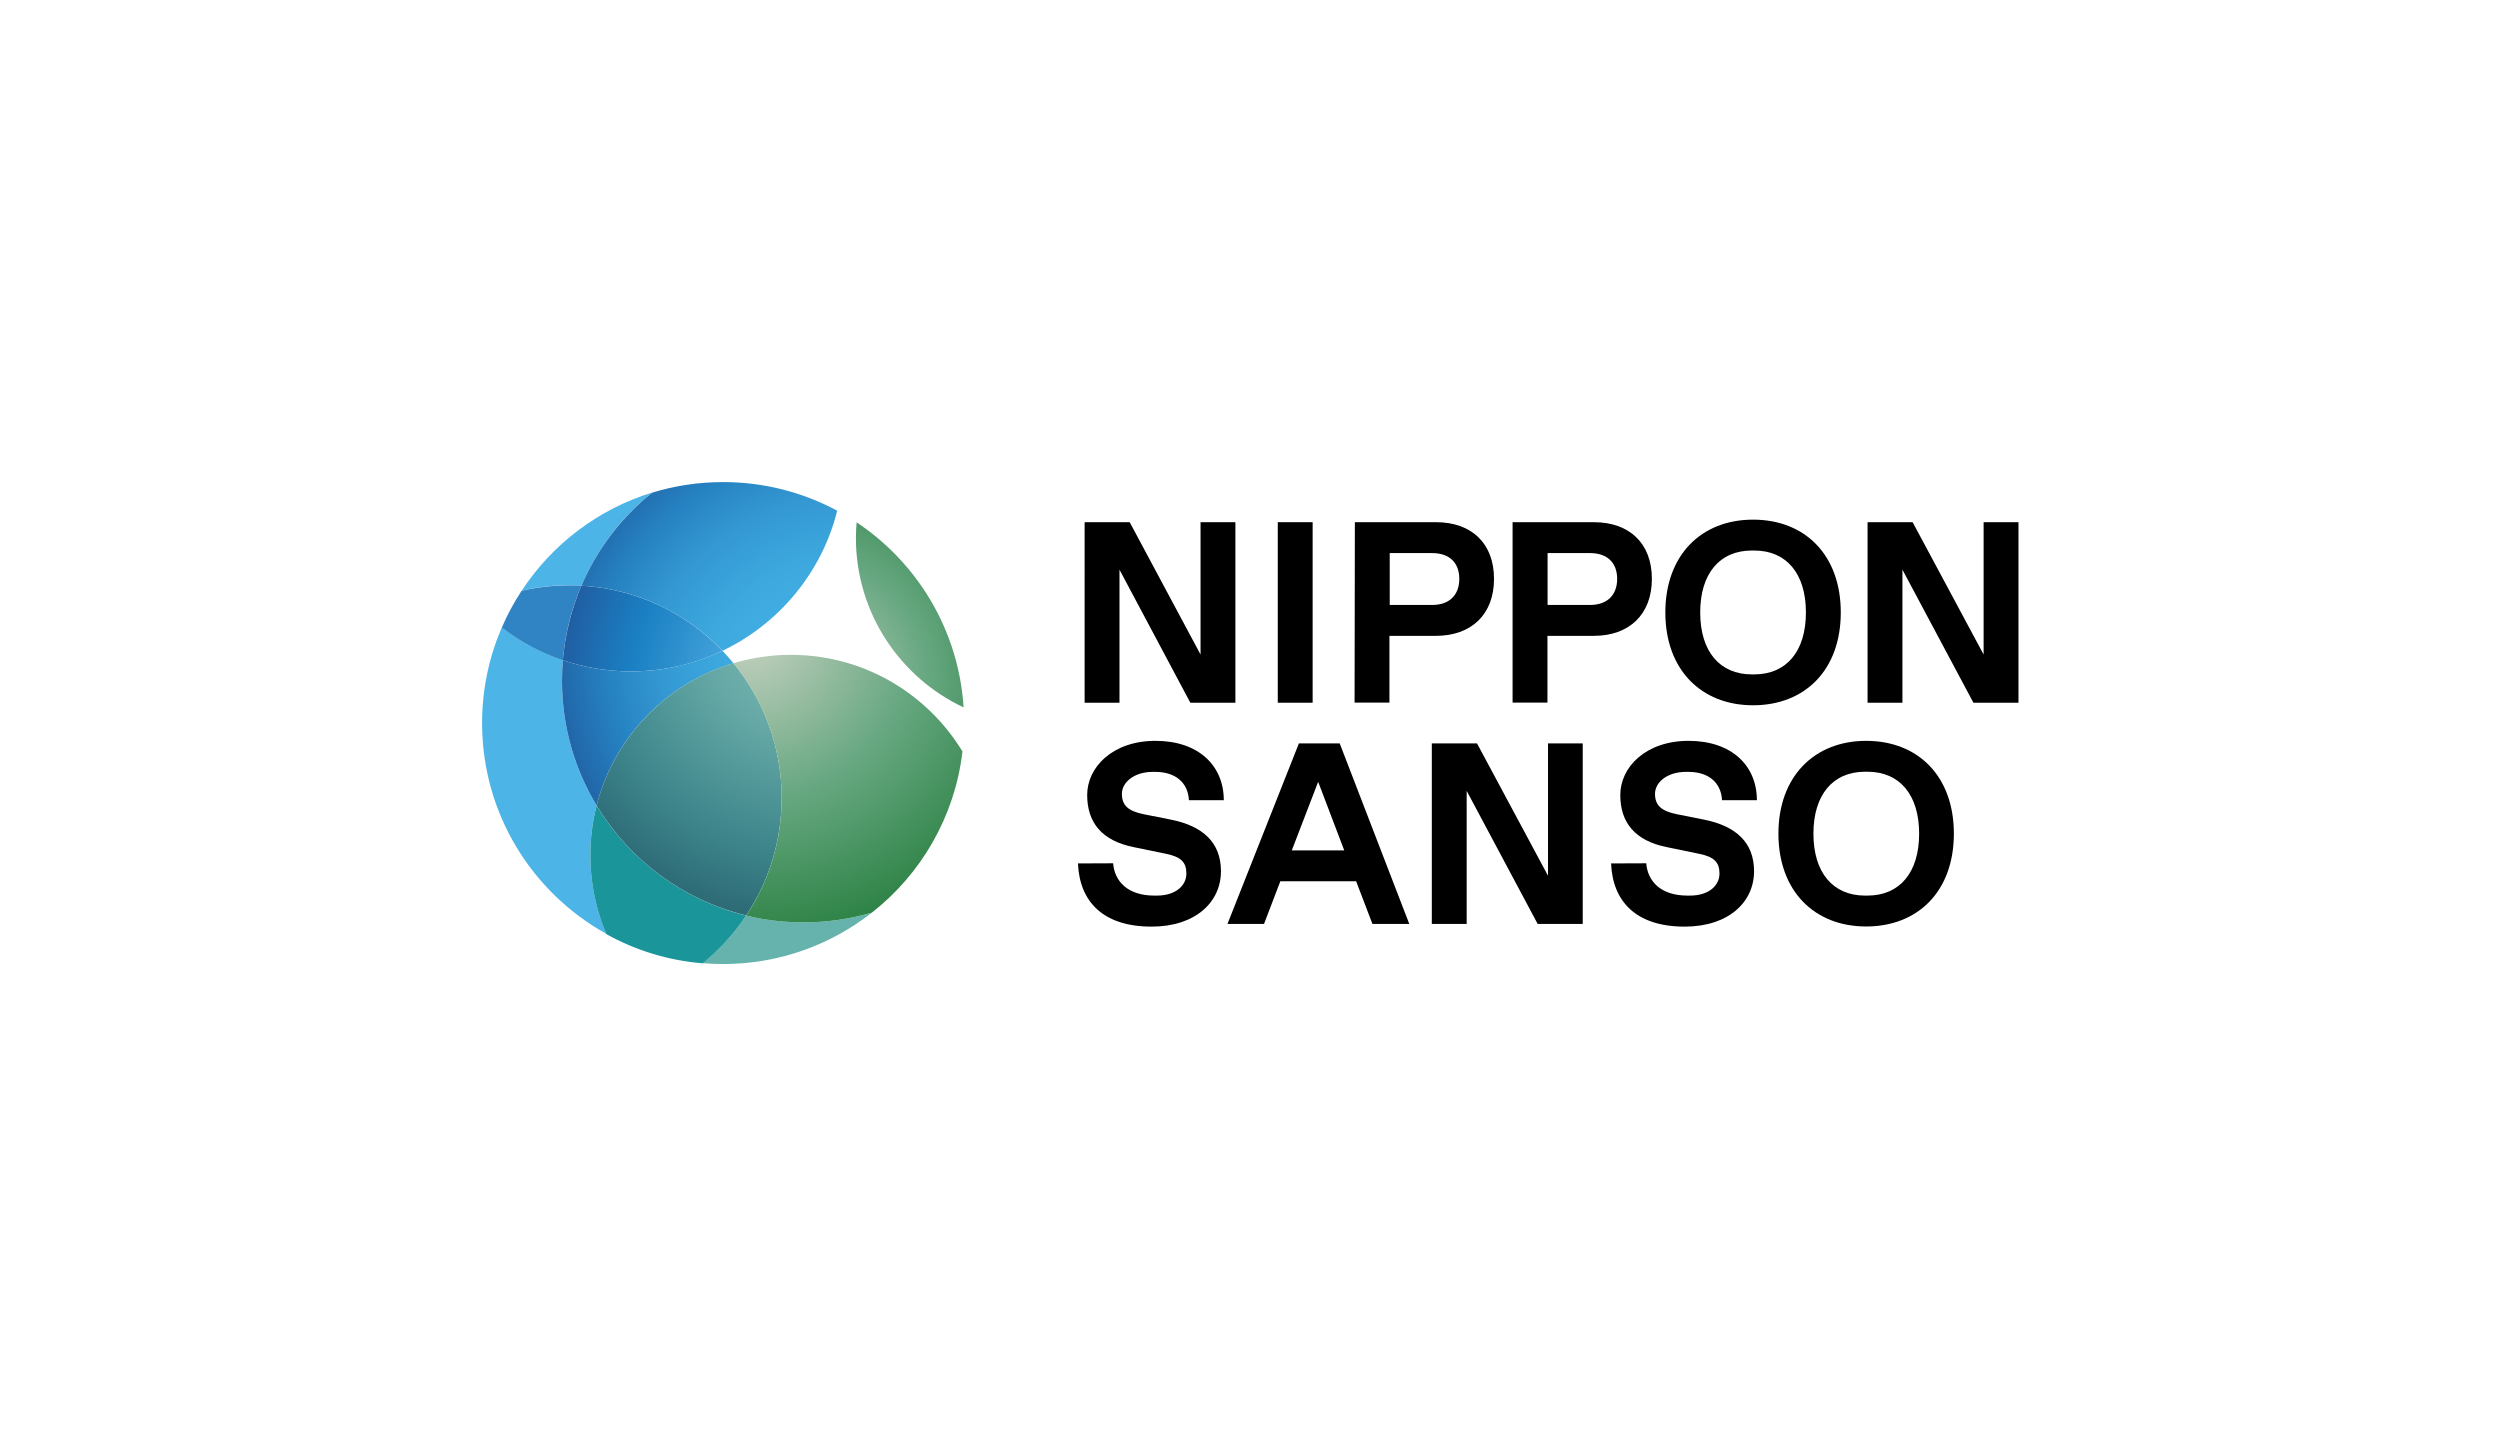
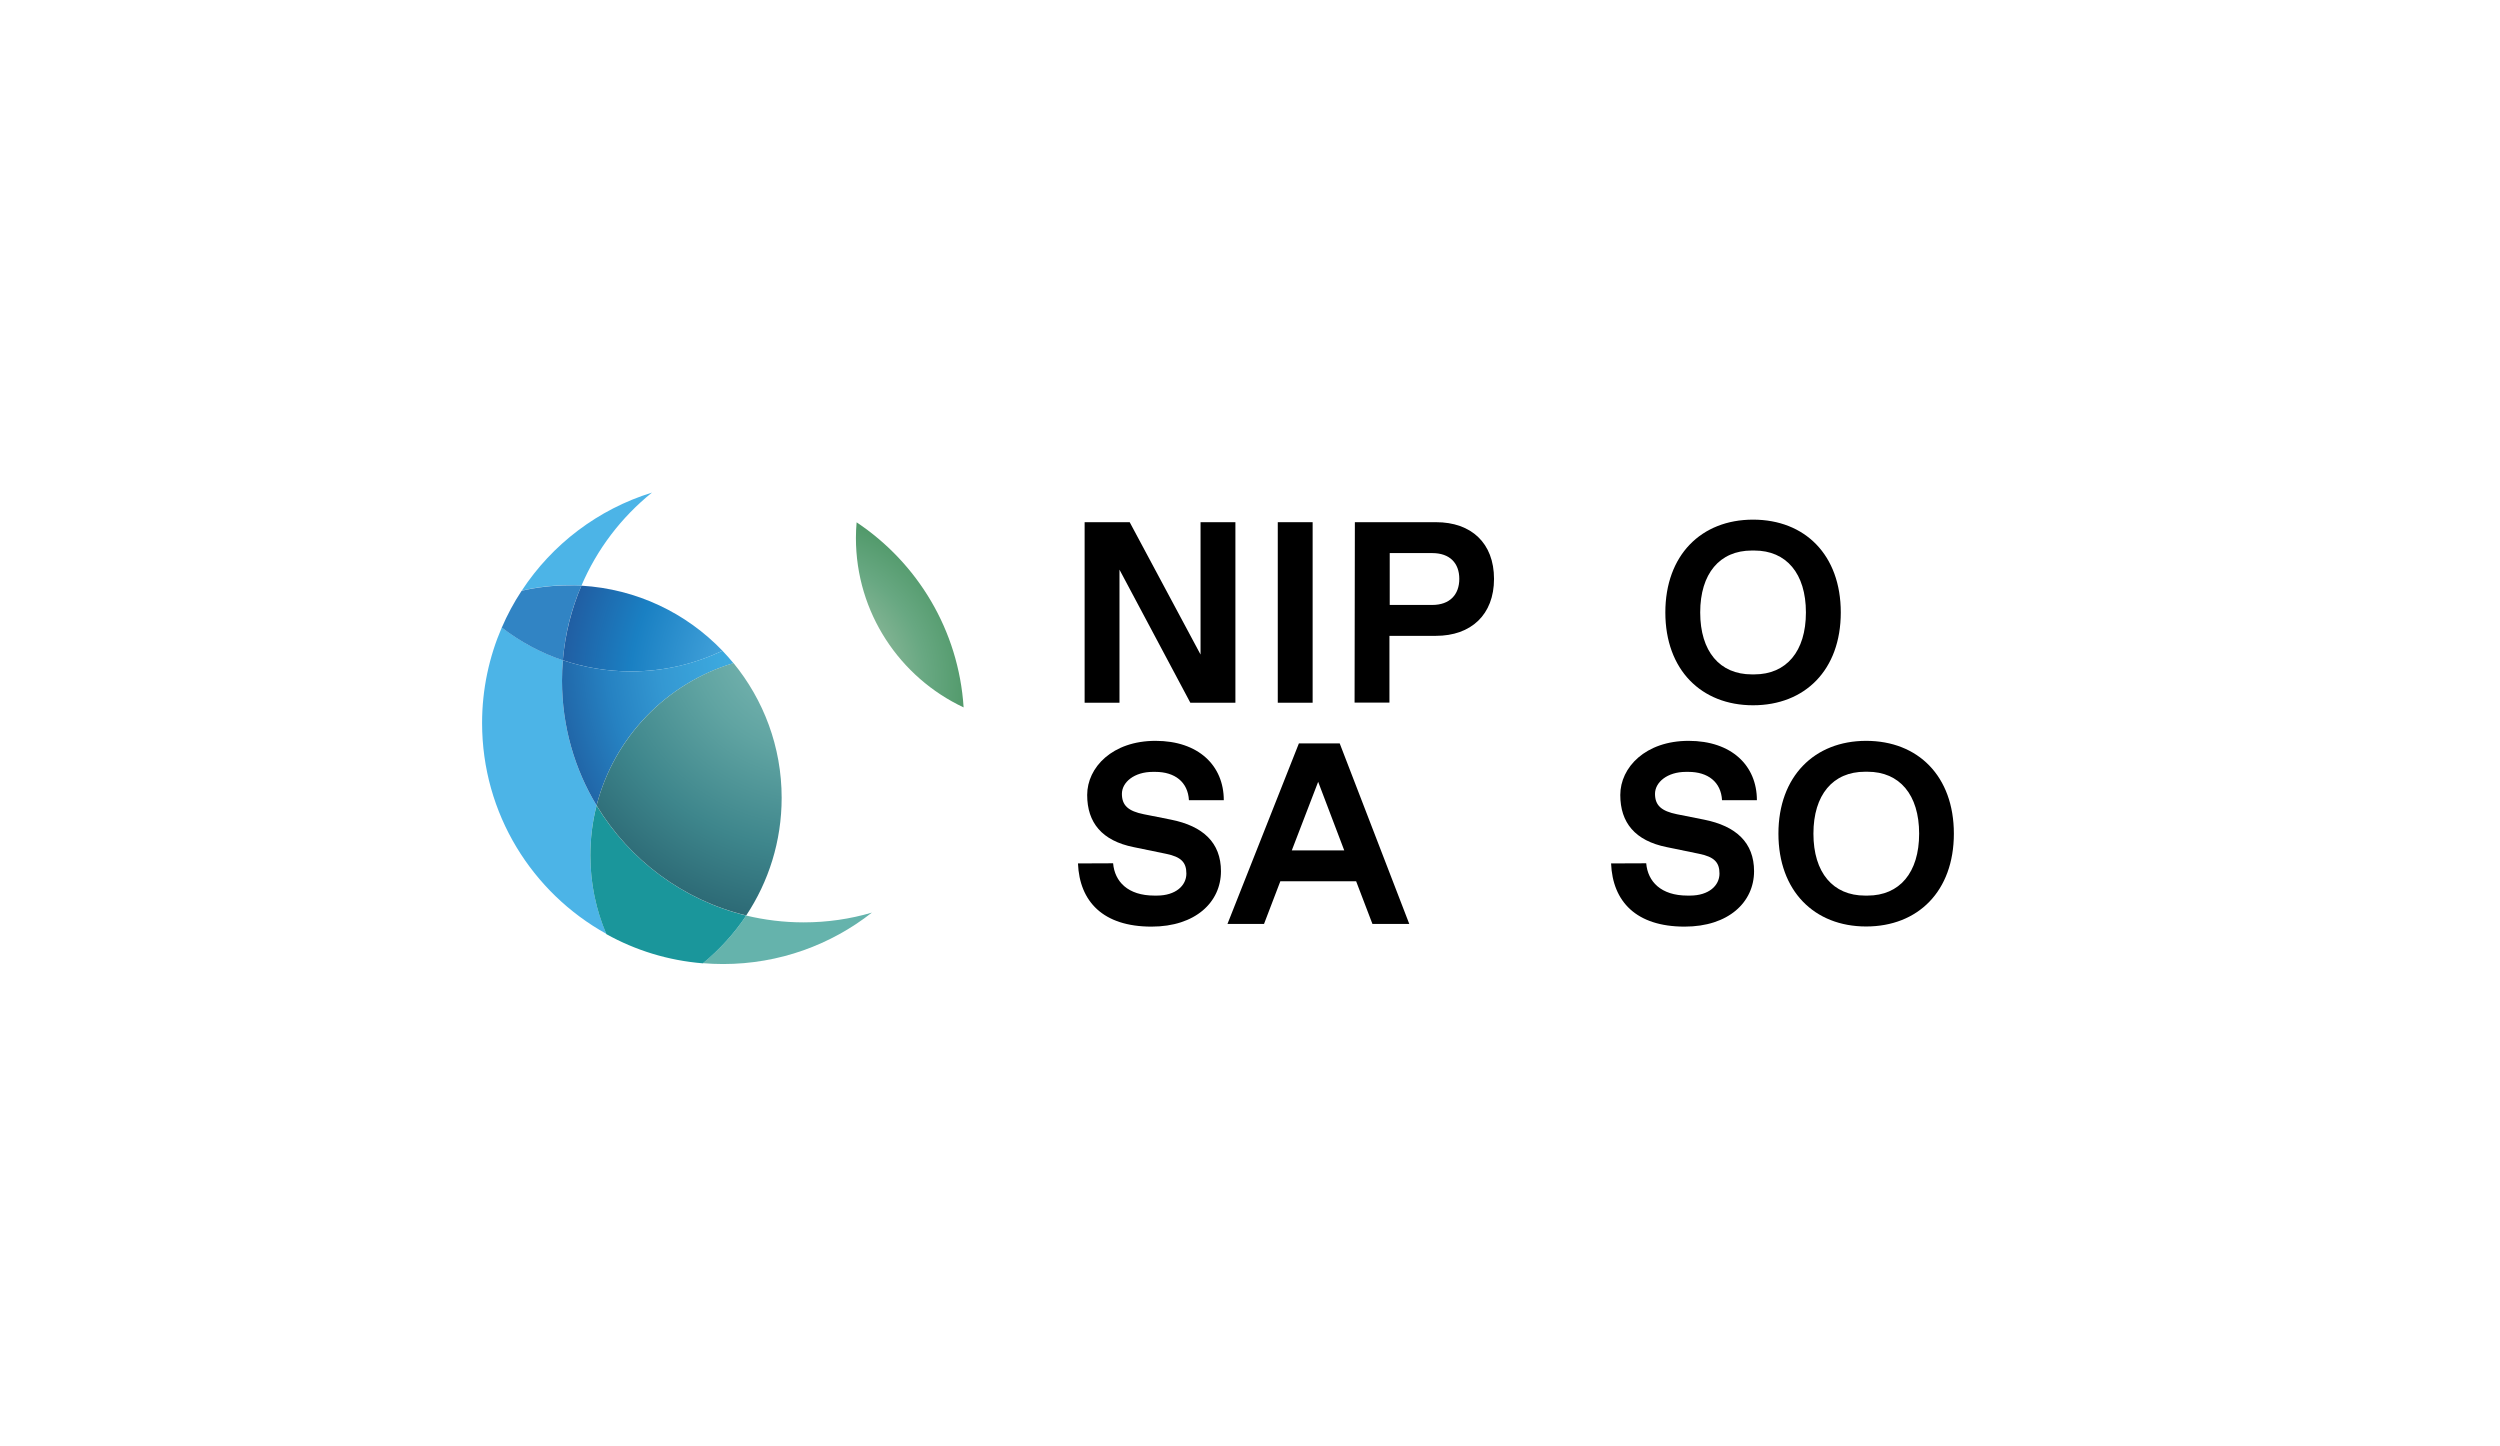
<svg xmlns="http://www.w3.org/2000/svg" version="1.1" id="MAIN_POSITIVE" x="0px" y="0px" viewBox="0 0 1764.2 1020.5" style="enable-background:new 0 0 1764.2 1020.5;" xml:space="preserve">
  <style type="text/css">
	.st0{fill:#4CB4E7;}
	.st1{fill:#65B3AC;}
	.st2{fill:#1A969B;}
	.st3{fill:#3184C4;}
	.st4{fill:url(#SVGID_1_);}
	.st5{fill:url(#SVGID_00000115512142435224699620000000874613815322962064_);}
	.st6{fill:url(#SVGID_00000150064979689170972530000015556393477388267905_);}
	.st7{fill:url(#SVGID_00000093162556982135688470000014364864039170083006_);}
	.st8{fill:url(#SVGID_00000065761915446819076140000004493125344150600624_);}
	.st9{fill:url(#SVGID_00000026868333884222579000000001090584544076536485_);}
</style>
  <g id="SYMBOL">
    <path class="st0" d="M421,568.4c-15.5-25.7-24.4-55.8-24.4-88c0-4.9,0.2-9.7,0.6-14.5c-15.7-5.3-30.2-13.2-43.1-23.1   c-8.9,20.7-13.9,43.5-13.9,67.4c0,64.1,35.4,119.8,87.7,148.8c-7.3-17-11.3-35.8-11.3-55.5C416.6,591.5,418.1,579.7,421,568.4   L421,568.4z" />
    <path class="st1" d="M526.6,646.1c-8.5,12.7-18.8,24-30.6,33.6c4.7,0.4,9.5,0.6,14.3,0.6c39.6,0,76.1-13.6,105-36.3   c-15.3,4.5-31.4,6.9-48.2,6.9C553.1,650.9,539.6,649.2,526.6,646.1L526.6,646.1z" />
    <path class="st2" d="M526.6,646.1c-44.7-10.9-82.4-39.3-105.6-77.6c-2.9,11.2-4.4,23-4.4,35.2c0,19.7,4,38.4,11.3,55.5   c20.5,11.4,43.5,18.6,68.1,20.6C507.8,670.1,518.1,658.8,526.6,646.1L526.6,646.1z" />
    <path class="st0" d="M410.3,413.3c11-25.8,28.2-48.3,49.8-65.7c-38.1,11.8-70.5,36.5-91.9,69.2c10.8-2.5,22-3.8,33.5-3.8   C404.5,413.1,407.4,413.2,410.3,413.3L410.3,413.3z" />
    <path class="st3" d="M410.3,413.3c-2.9-0.2-5.8-0.2-8.7-0.2c-11.5,0-22.7,1.3-33.5,3.8c-5.4,8.2-10.1,16.9-14,26   c12.9,9.9,27.4,17.8,43.1,23.1C398.7,447.4,403.2,429.7,410.3,413.3L410.3,413.3z" />
    <radialGradient id="SVGID_1_" cx="-4218.233" cy="2022.736" r="1596.06" gradientTransform="matrix(0.15 0 0 -0.15 1234.79 808.734)" gradientUnits="userSpaceOnUse">
      <stop offset="0" style="stop-color:#49B4E7" />
      <stop offset="0.28" style="stop-color:#44B1E5" />
      <stop offset="0.48" style="stop-color:#3CA8DE" />
      <stop offset="0.65" style="stop-color:#3498D2" />
      <stop offset="0.8" style="stop-color:#2682C2" />
      <stop offset="0.94" style="stop-color:#2167A9" />
      <stop offset="0.99" style="stop-color:#215CA1" />
    </radialGradient>
-     <path class="st4" d="M410.3,413.3c39.1,2.2,74.1,19.4,99.6,45.9c39.8-19,70-55.1,80.9-98.8c-24-12.9-51.4-20.2-80.5-20.2   c-17.5,0-34.3,2.6-50.2,7.5C438.5,365.1,421.3,387.6,410.3,413.3L410.3,413.3z" />
    <radialGradient id="SVGID_00000101804418834349454130000018227625536901157812_" cx="599.73" cy="529.19" r="207.14" gradientTransform="matrix(1 0 0 -1 0 1017.89)" gradientUnits="userSpaceOnUse">
      <stop offset="0.25" style="stop-color:#5DB8E9" />
      <stop offset="0.75" style="stop-color:#1A80C3" />
      <stop offset="1" style="stop-color:#215CA1" />
    </radialGradient>
    <path style="fill:url(#SVGID_00000101804418834349454130000018227625536901157812_);" d="M410.3,413.3c-7,16.4-11.5,34-13.1,52.6   c15.1,5.1,31.3,7.9,48.1,7.9c23.1,0,45-5.2,64.5-14.6C484.4,432.7,449.4,415.6,410.3,413.3L410.3,413.3z" />
    <radialGradient id="SVGID_00000050625368832221332440000002111161059403054984_" cx="626.59" cy="561.1" r="247.94" gradientTransform="matrix(1 0 0 -1 0 1017.89)" gradientUnits="userSpaceOnUse">
      <stop offset="0" style="stop-color:#49B4E7" />
      <stop offset="0.28" style="stop-color:#44B1E5" />
      <stop offset="0.48" style="stop-color:#3CA8DE" />
      <stop offset="0.65" style="stop-color:#3498D2" />
      <stop offset="0.8" style="stop-color:#2682C2" />
      <stop offset="0.94" style="stop-color:#2167A9" />
      <stop offset="0.99" style="stop-color:#215CA1" />
    </radialGradient>
    <path style="fill:url(#SVGID_00000050625368832221332440000002111161059403054984_);" d="M397.2,465.9c-0.4,4.8-0.6,9.6-0.6,14.5   c0,32.2,8.9,62.3,24.4,88c12.3-48.1,49.3-86.3,96.6-100.4c-2.5-3-5.1-6-7.8-8.8c-19.5,9.3-41.4,14.6-64.5,14.6   C428.5,473.8,412.3,471,397.2,465.9L397.2,465.9z" />
    <radialGradient id="SVGID_00000085931025844403584970000017255364185553723538_" cx="571.1" cy="571.4" r="227.43" gradientTransform="matrix(1 0 0 -1 0 1017.89)" gradientUnits="userSpaceOnUse">
      <stop offset="0" style="stop-color:#81BDB5" />
      <stop offset="0.14" style="stop-color:#78B6B0" />
      <stop offset="0.37" style="stop-color:#60A4A2" />
      <stop offset="0.67" style="stop-color:#3E868C" />
      <stop offset="1" style="stop-color:#255E6C" />
    </radialGradient>
    <path style="fill:url(#SVGID_00000085931025844403584970000017255364185553723538_);" d="M421,568.4   c23.1,38.3,60.9,66.8,105.6,77.6c15.8-23.8,25-52.3,25-83c0-36.1-12.8-69.2-34-95.1C470.3,482.1,433.3,520.4,421,568.4L421,568.4z" />
    <radialGradient id="SVGID_00000178915126694052628560000006568709547355431298_" cx="528.78" cy="571.39" r="226.03" gradientTransform="matrix(1 0 0 -1 0 1017.89)" gradientUnits="userSpaceOnUse">
      <stop offset="0" style="stop-color:#C8D2C1" />
      <stop offset="0.51" style="stop-color:#68A882" />
      <stop offset="1" style="stop-color:#287F40" />
    </radialGradient>
-     <path style="fill:url(#SVGID_00000178915126694052628560000006568709547355431298_);" d="M558.1,462.1c-14.1,0-27.7,2.1-40.5,5.9   c21.2,25.9,34,59,34,95.1c0,30.7-9.2,59.2-25,83c13,3.2,26.5,4.8,40.5,4.8c16.7,0,32.9-2.4,48.2-6.9   c34.7-27.2,58.5-67.7,63.9-113.7C654.3,489.4,609.4,462.1,558.1,462.1L558.1,462.1z" />
    <radialGradient id="SVGID_00000119092394051727856240000006965802765112489663_" cx="566.48" cy="536.86" r="169.7" gradientTransform="matrix(1 0 0 -1 0 1017.89)" gradientUnits="userSpaceOnUse">
      <stop offset="0" style="stop-color:#C8D2C1" />
      <stop offset="0.51" style="stop-color:#68A882" />
      <stop offset="1" style="stop-color:#287F40" />
    </radialGradient>
    <path style="fill:url(#SVGID_00000119092394051727856240000006965802765112489663_);" d="M680,499.2c-3.5-54.5-32.6-102-75.5-130.6   c-0.3,3.6-0.5,7.3-0.5,11C604,432.5,635.1,478.1,680,499.2z" />
  </g>
  <g id="WORDMARK">
    <g id="Outlined_text">
      <path d="M871.8,368.5v127.4H840l-50-93.9v93.9h-24.6V368.5h31.8l50,93.4v-93.4L871.8,368.5L871.8,368.5z" />
      <path d="M901.7,368.5h24.6v127.4h-24.6V368.5z" />
      <path d="M956.1,368.5h57.3c24.8,0,40.9,14.7,40.9,40s-16.2,40.2-41,40.2h-32.8v47.1h-24.6L956.1,368.5L956.1,368.5z M1010.7,426.9    c12.4,0,19.1-7.3,19.1-18.4s-6.7-18.2-19.1-18.2h-30v36.6L1010.7,426.9L1010.7,426.9z" />
-       <path d="M1067.5,368.5h57.3c24.8,0,40.9,14.7,40.9,40s-16.2,40.2-40.9,40.2H1092v47.1h-24.6V368.5L1067.5,368.5z M1122.1,426.9    c12.4,0,19.1-7.3,19.1-18.4s-6.7-18.2-19.1-18.2h-30v36.6L1122.1,426.9L1122.1,426.9z" />
      <path d="M1237.1,366.7c36.6,0,61.9,24.9,61.9,65.5s-25.3,65.5-61.9,65.5s-61.9-25.1-61.9-65.5S1200.5,366.7,1237.1,366.7z     M1238,475.9c22.6,0,36.4-16.2,36.4-43.7s-13.8-43.7-36.4-43.7h-1.8c-22.6,0-36.4,16.2-36.4,43.7s13.8,43.7,36.4,43.7H1238z" />
-       <path d="M1424.4,368.5v127.4h-31.8l-50.1-93.9v93.9h-24.6V368.5h31.8l50.1,93.4v-93.4L1424.4,368.5L1424.4,368.5z" />
    </g>
    <g id="Outlined_text-2">
      <path d="M785.5,609.2c1.1,12.9,10.4,22.8,29.1,22.8h1.8c13.3,0,20.8-7.1,20.8-15.5c0-7.8-3.5-11.8-14.4-14l-22.8-4.7    c-22.4-4.5-32.8-17.3-32.8-36.8s17.8-38.2,48.2-38.2s48.2,17.5,48.2,41.9h-24.6c-0.7-12.9-10-20-23.7-20h-1.8    c-13.1,0-21.8,7.3-21.8,15.5s4.5,12.2,15.5,14.4l19.1,3.8c22.6,4.5,35.3,16.2,35.3,36.4c0,21.8-18,39.1-49,39.1    c-34.2,0-50.8-17.7-51.9-44.6L785.5,609.2L785.5,609.2z" />
      <path d="M957,621.9h-53.5L892,652h-25.8l50.4-127.4h28.8L994.5,652h-26L957,621.9L957,621.9z M948.6,600.1l-18.4-48.4l-18.6,48.4    H948.6L948.6,600.1z" />
-       <path d="M1116.9,524.6V652h-31.8l-50.1-93.9V652h-24.6V524.6h31.9l50.1,93.4v-93.4L1116.9,524.6L1116.9,524.6z" />
      <path d="M1161.7,609.2c1.1,12.9,10.4,22.8,29.1,22.8h1.8c13.3,0,20.8-7.1,20.8-15.5c0-7.8-3.5-11.8-14.4-14l-22.8-4.7    c-22.4-4.5-32.8-17.3-32.8-36.8s17.8-38.2,48.2-38.2s48.2,17.5,48.2,41.9h-24.6c-0.7-12.9-10-20-23.7-20h-1.8    c-13.1,0-21.8,7.3-21.8,15.5s4.6,12.2,15.5,14.4l19.1,3.8c22.6,4.5,35.3,16.2,35.3,36.4c0,21.8-18,39.1-49,39.1    c-34.2,0-50.8-17.7-51.9-44.6L1161.7,609.2L1161.7,609.2z" />
      <path d="M1316.9,522.8c36.6,0,61.9,24.9,61.9,65.5s-25.3,65.5-61.9,65.5s-61.9-25.1-61.9-65.5S1280.4,522.8,1316.9,522.8z     M1317.9,632c22.6,0,36.4-16.2,36.4-43.7s-13.8-43.7-36.4-43.7h-1.8c-22.6,0-36.4,16.2-36.4,43.7s13.8,43.7,36.4,43.7H1317.9z" />
    </g>
  </g>
</svg>